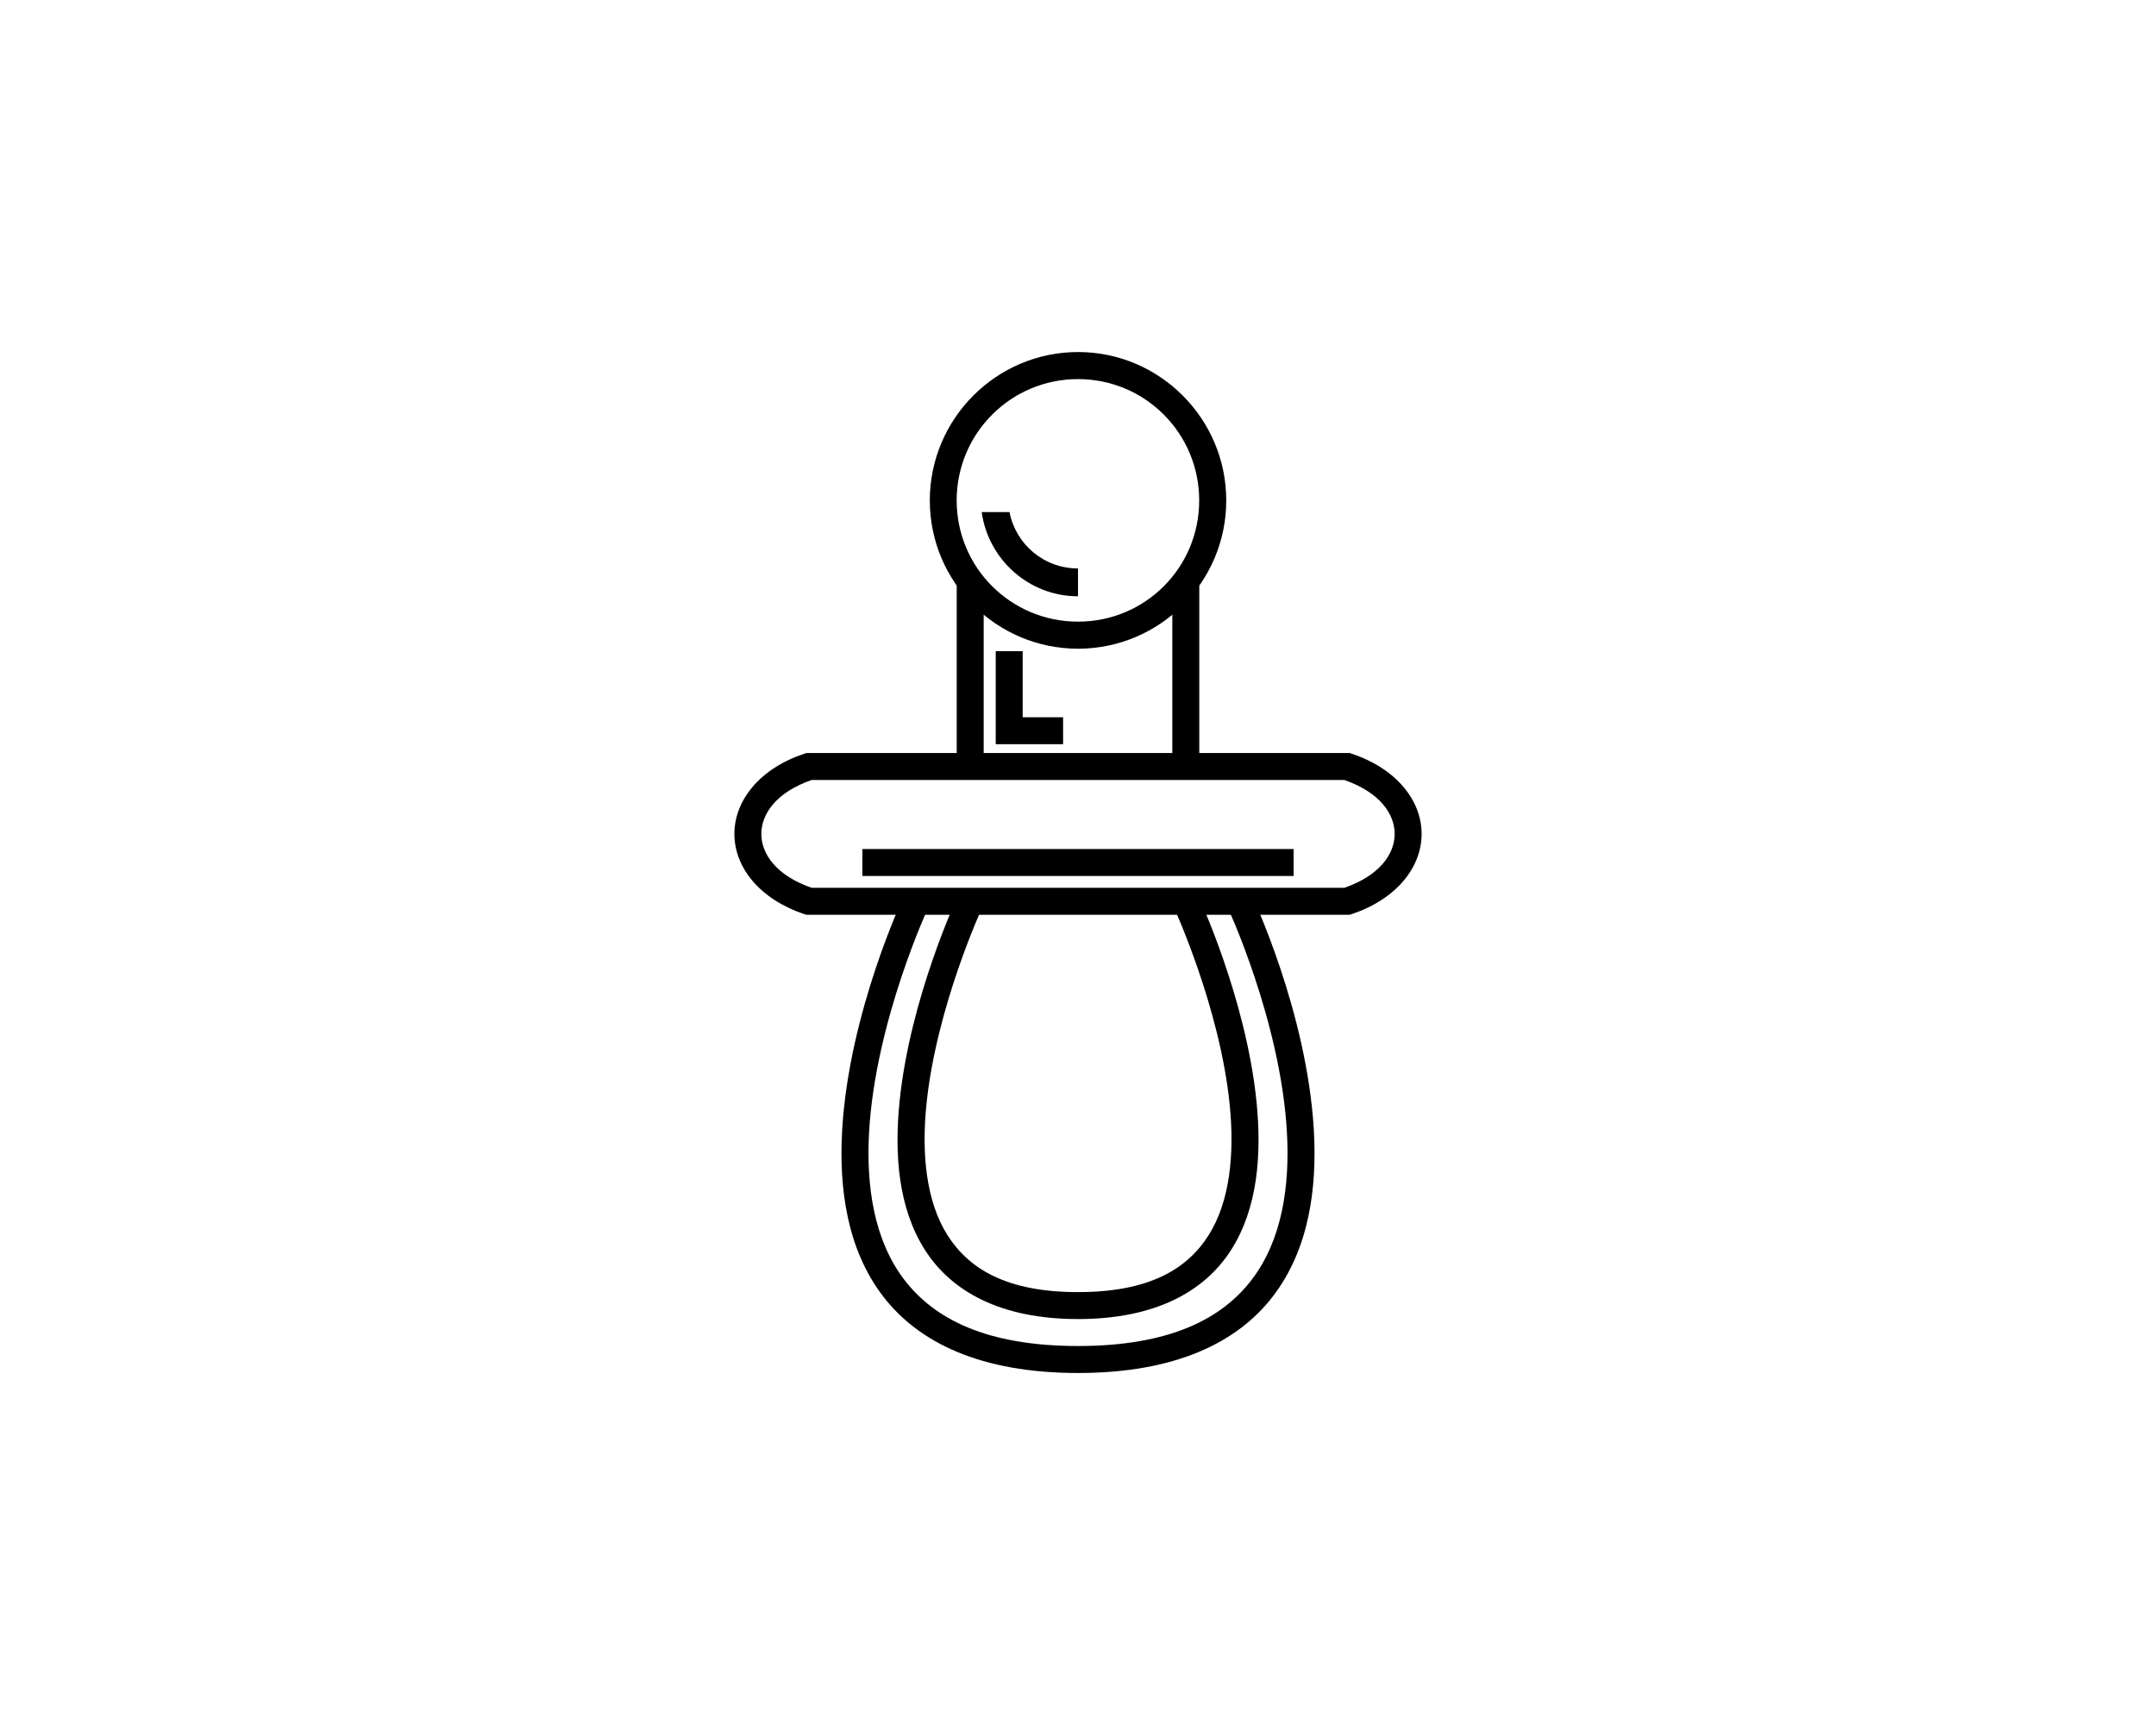
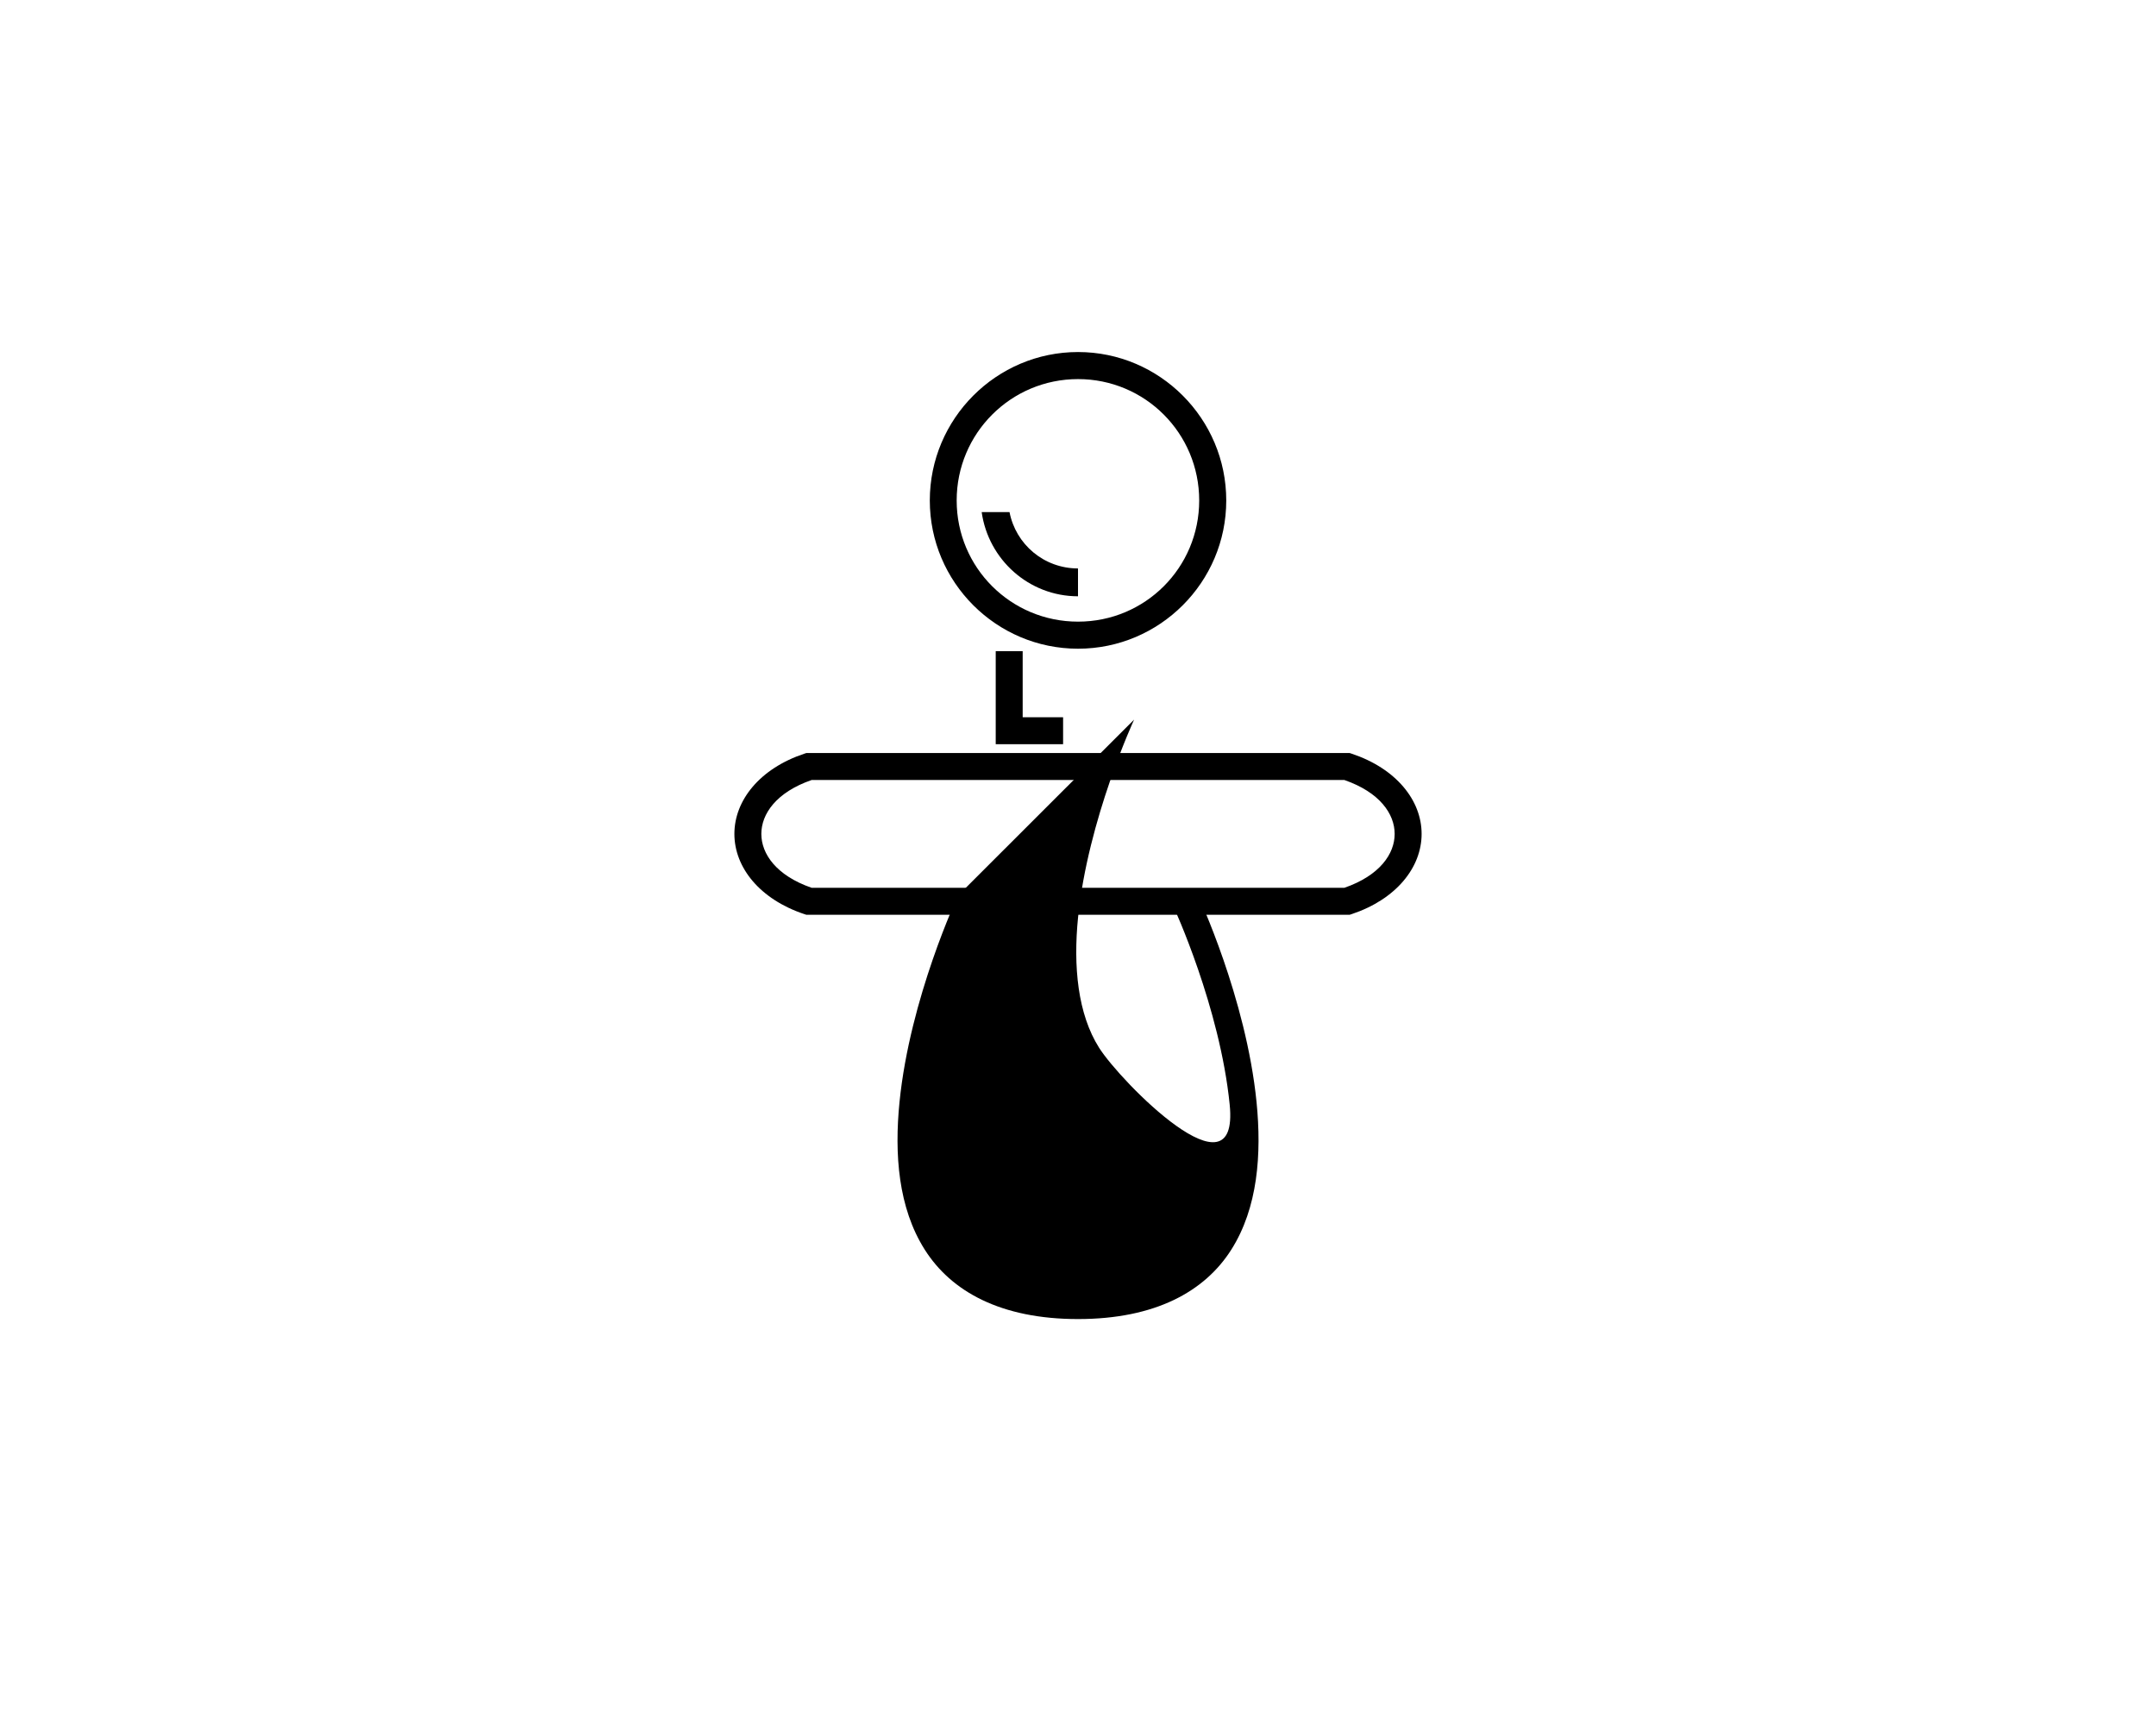
<svg xmlns="http://www.w3.org/2000/svg" viewBox="0 0 64 64" width="80px">
  <path d="m21.918 27.939-.076.025c-1.642.547-2.592 1.725-2.592 2.975s.949 2.427 2.592 2.975l.076.025h20.164l.076-.025c1.642-.547 2.592-1.725 2.592-2.975s-.949-2.427-2.592-2.975l-.076-.025zm.199 1h19.766c1.316.456 1.867 1.261 1.867 2s-.551 1.544-1.867 2h-19.766c-1.316-.456-1.867-1.261-1.867-2s.551-1.544 1.867-2z" />
-   <path d="m25.547 33.226s-2.039 4.297-2.297 8.684c-.129 2.193.186 4.444 1.51 6.176 1.324 1.731 3.639 2.854 7.24 2.854 3.601 0 5.916-1.122 7.24-2.854 1.324-1.731 1.639-3.983 1.51-6.176-.258-4.387-2.297-8.684-2.297-8.684l-.906.426s1.961 4.203 2.203 8.316c.121 2.057-.189 4.054-1.303 5.51-1.114 1.456-3.048 2.461-6.447 2.461s-5.334-1.005-6.447-2.461c-1.114-1.456-1.424-3.453-1.303-5.51.242-4.113 2.203-8.316 2.203-8.316z" />
  <path d="m32.001 13.061c-3.032 0-5.5 2.475-5.5 5.507s2.468 5.5 5.5 5.5c3.032 0 5.5-2.468 5.5-5.5s-2.468-5.507-5.5-5.507zm0 1.004c2.491 0 4.496 2.012 4.496 4.503 0 2.491-2.004 4.496-4.496 4.496-2.491 0-4.503-2.004-4.503-4.496 0-2.491 2.012-4.503 4.503-4.503z" />
-   <path d="m27.5 21.439v7h1v-7z" />
-   <path d="m35.5 21.439v7h1v-7z" />
-   <path d="m27.547 33.228s-1.783 3.79-2.17 7.66c-.194 1.935-.048 3.921.936 5.475.984 1.554 2.824 2.576 5.688 2.576s4.704-1.023 5.688-2.576 1.129-3.539.936-5.475c-.387-3.87-2.17-7.66-2.17-7.66l-.906.422s1.717 3.708 2.08 7.338c.181 1.815.014 3.581-.783 4.84-.797 1.259-2.207 2.111-4.844 2.111s-4.046-.852-4.844-2.111-.965-3.025-.783-4.84c.363-3.63 2.08-7.338 2.08-7.338z" />
+   <path d="m27.547 33.228s-1.783 3.79-2.17 7.66c-.194 1.935-.048 3.921.936 5.475.984 1.554 2.824 2.576 5.688 2.576s4.704-1.023 5.688-2.576 1.129-3.539.936-5.475c-.387-3.87-2.17-7.66-2.17-7.66l-.906.422s1.717 3.708 2.08 7.338s-4.046-.852-4.844-2.111-.965-3.025-.783-4.84c.363-3.63 2.08-7.338 2.08-7.338z" />
  <path d="m28.426 19c.247 1.758 1.75 3.123 3.574 3.123v-1.033c-1.265 0-2.309-.895-2.541-2.09z" />
-   <path d="m24 31.5v1h16v-1z" />
  <path d="m28.947 24.16v3.451h2.5v-1h-1.5v-2.451z" />
</svg>